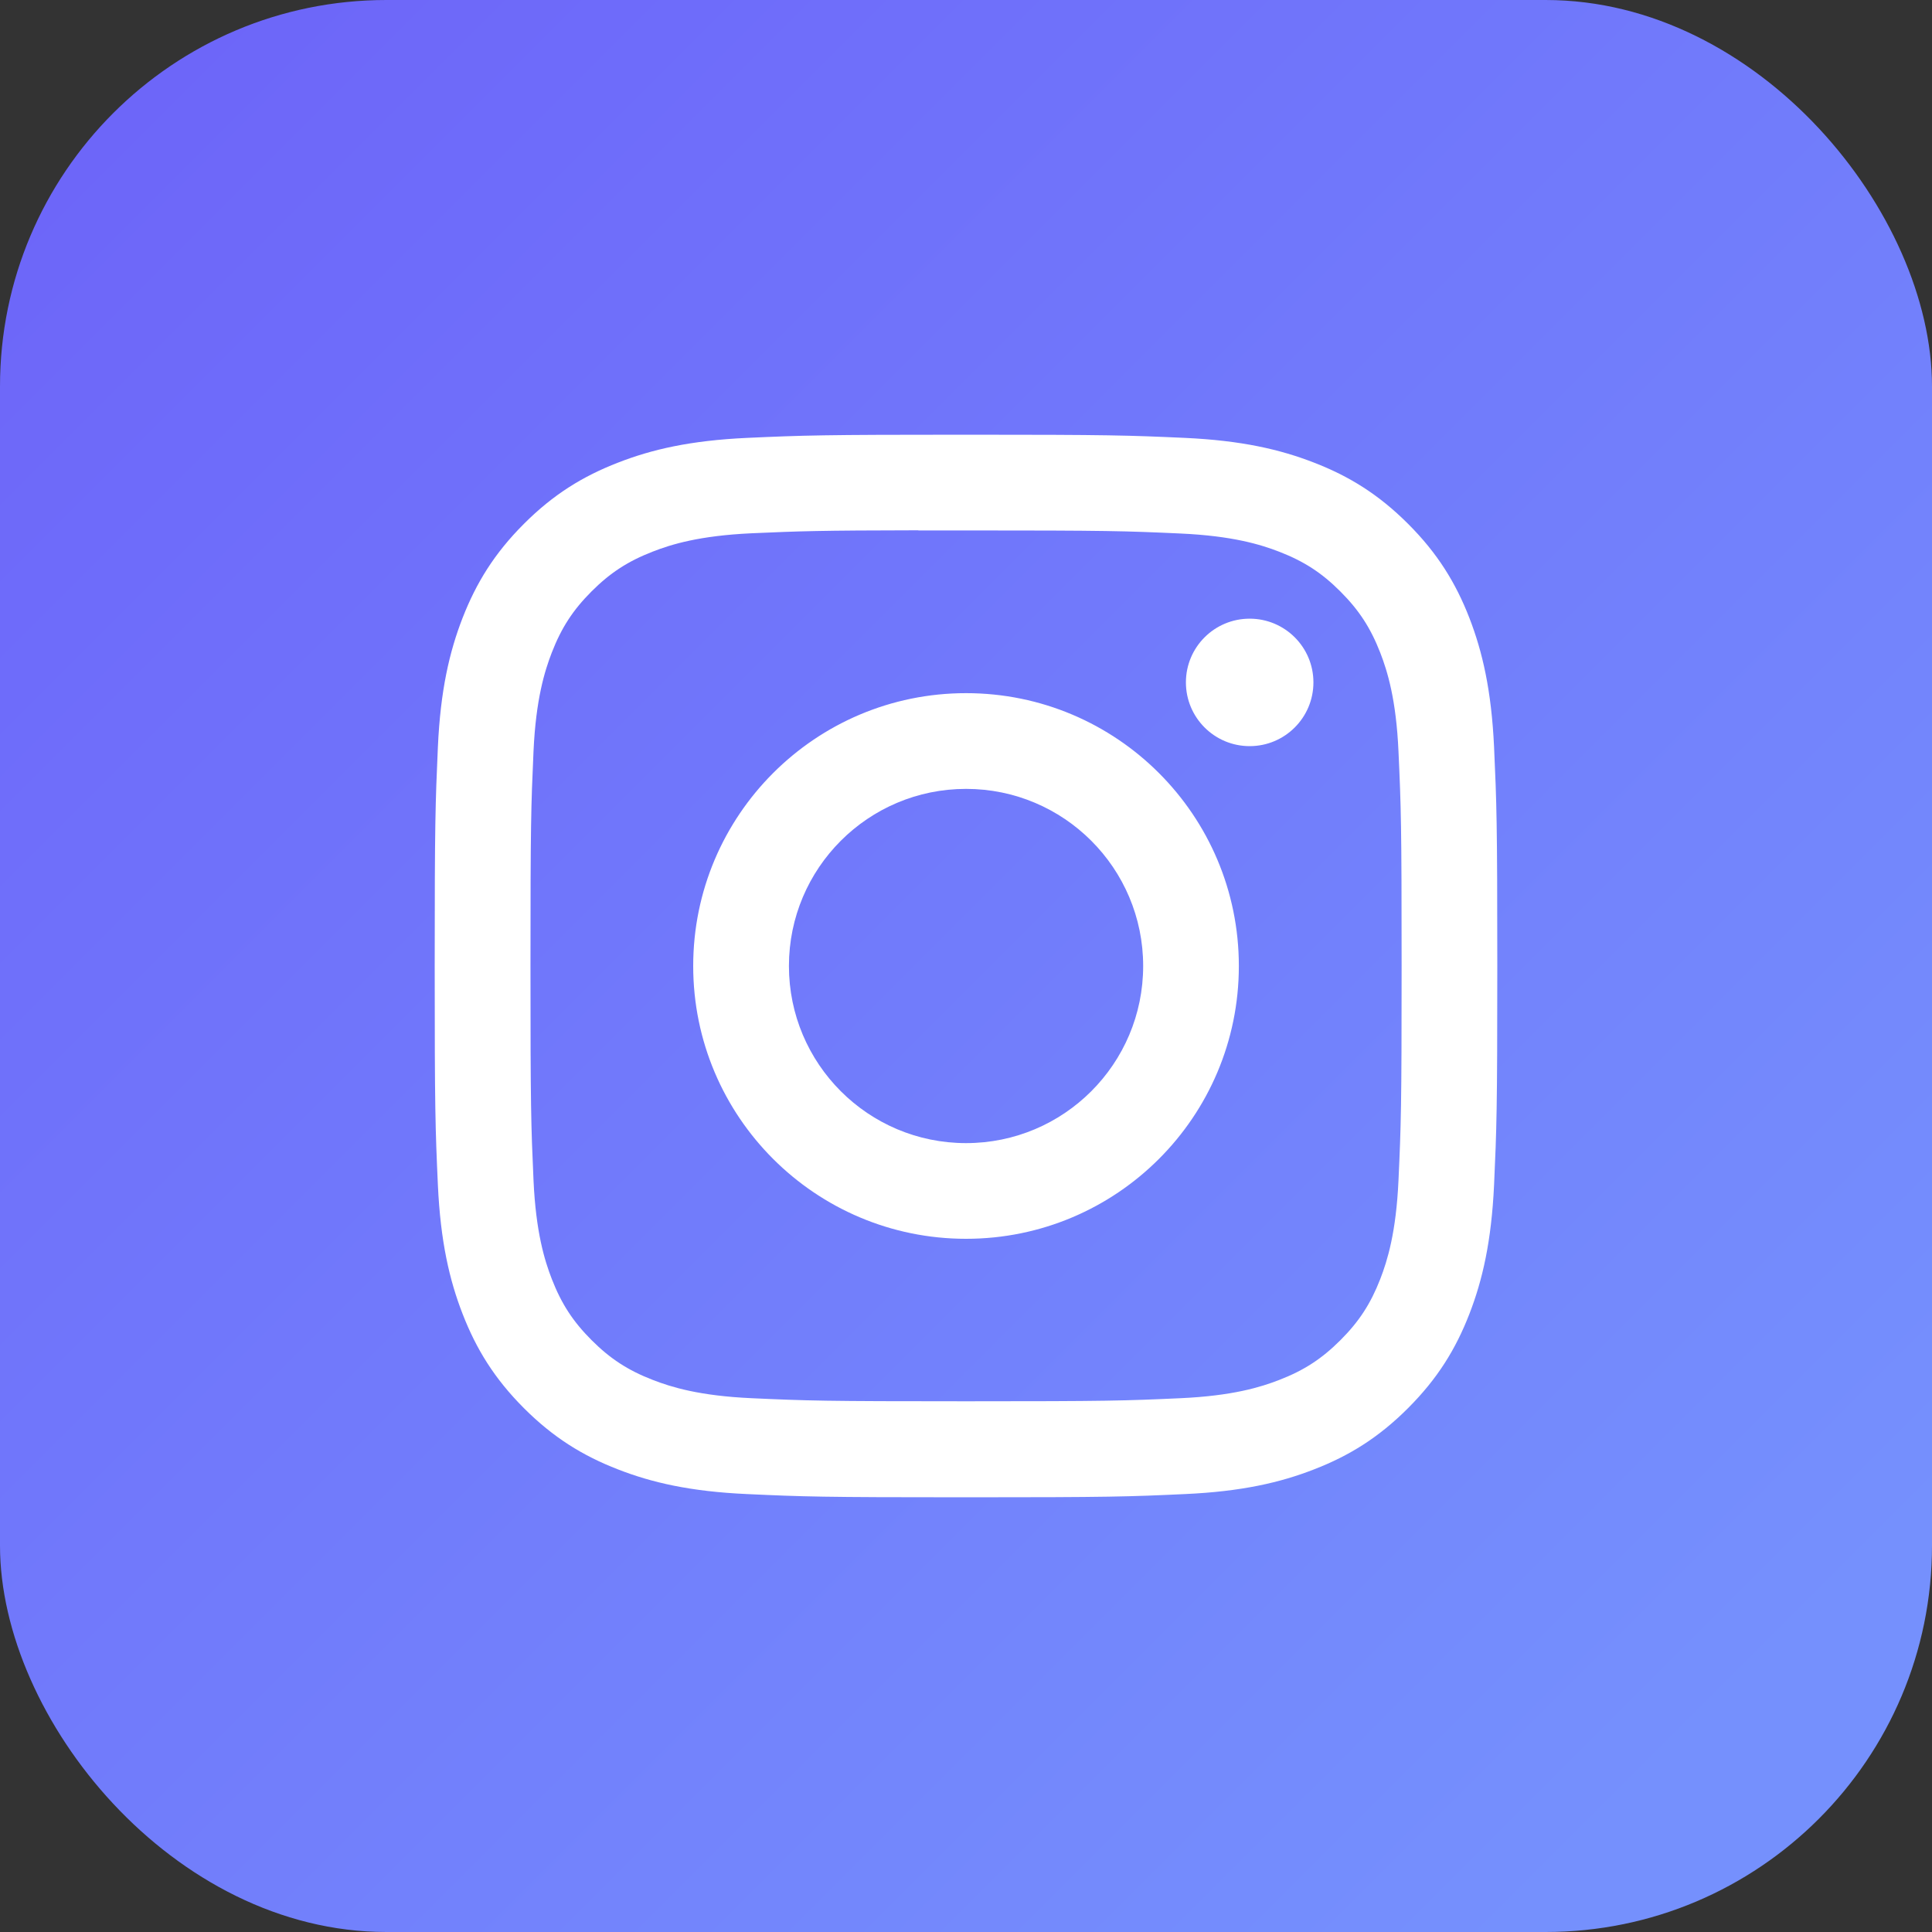
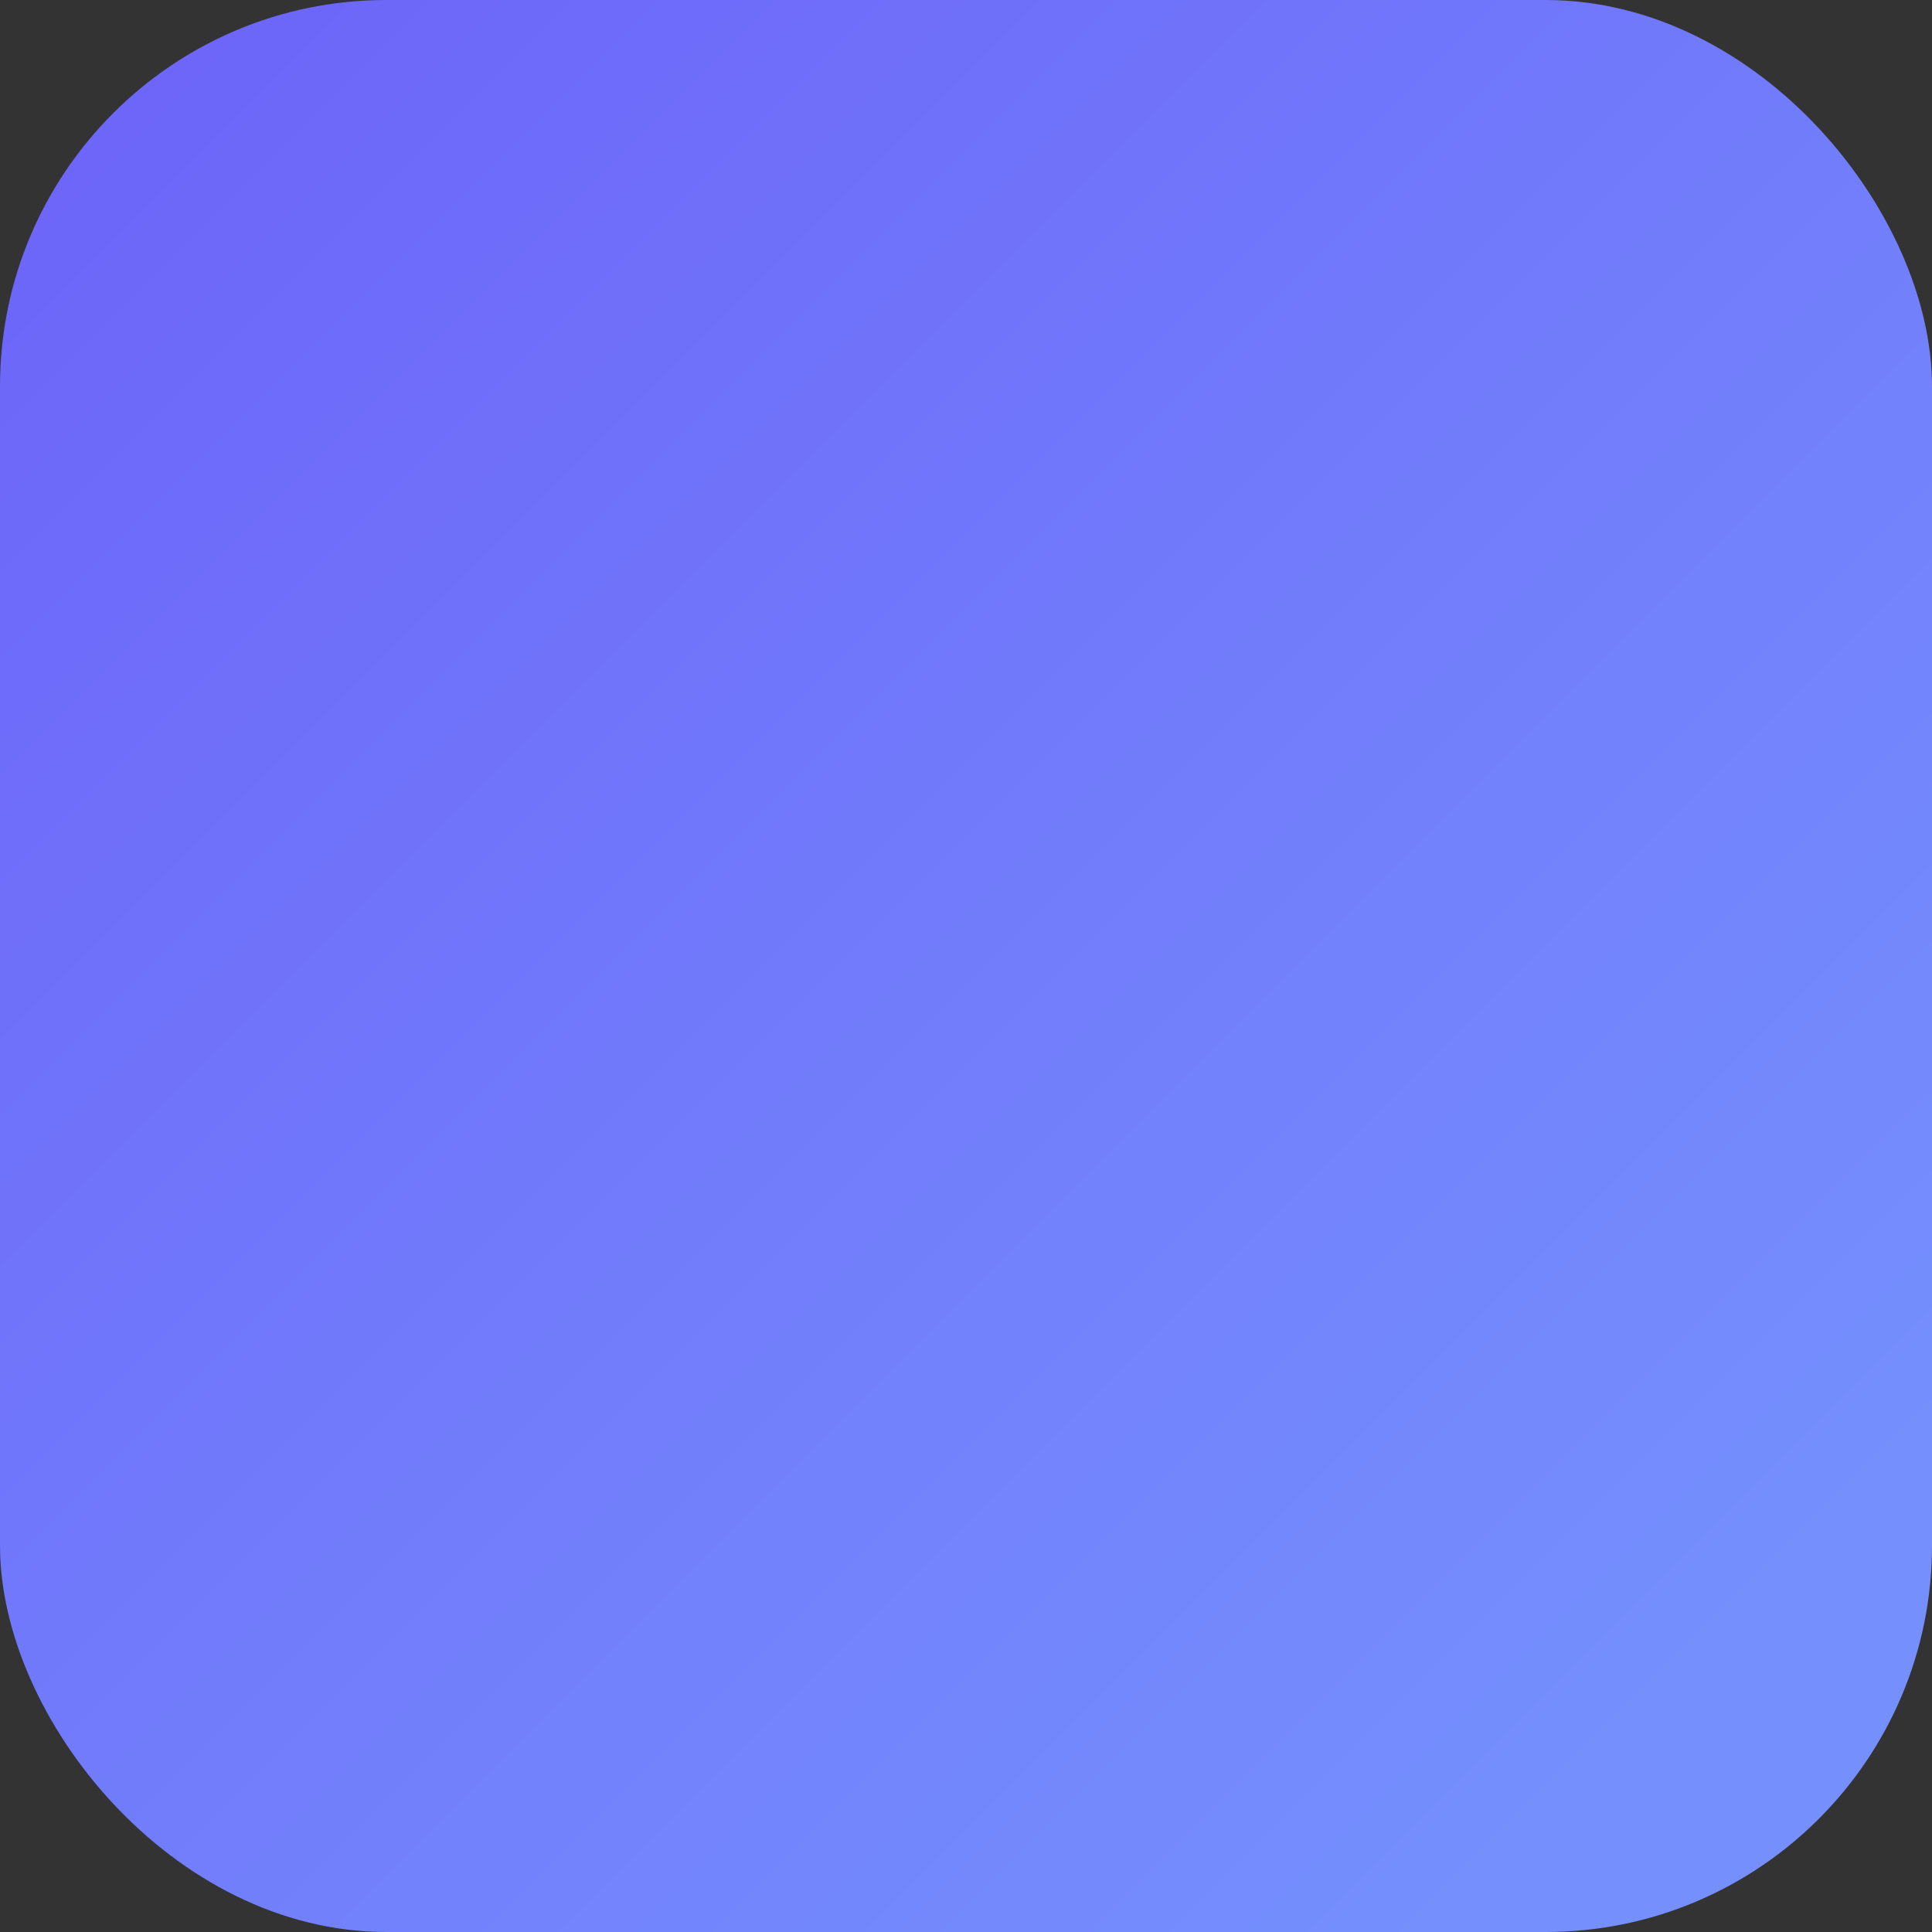
<svg xmlns="http://www.w3.org/2000/svg" width="40" height="40" viewBox="0 0 40 40" fill="none">
  <rect x="0" y="0" width="40" height="40" fill="#333333" stroke="none" />
  <rect width="40" height="40" rx="8" fill="url(#paint0_linear_156_6179)" />
-   <path fill-rule="evenodd" clip-rule="evenodd" d="M20.001 9C17.014 9 16.639 9.013 15.465 9.066C14.294 9.12 13.495 9.305 12.796 9.578C12.072 9.858 11.458 10.234 10.847 10.846C10.235 11.457 9.859 12.071 9.577 12.794C9.305 13.494 9.119 14.293 9.066 15.464C9.014 16.637 9 17.013 9 20C9 22.987 9.013 23.361 9.066 24.535C9.12 25.706 9.306 26.505 9.578 27.204C9.859 27.928 10.235 28.541 10.846 29.153C11.457 29.765 12.071 30.142 12.794 30.422C13.494 30.695 14.294 30.88 15.464 30.933C16.638 30.987 17.012 31 20 31C22.987 31 23.361 30.987 24.535 30.933C25.706 30.88 26.506 30.695 27.206 30.422C27.929 30.142 28.542 29.765 29.153 29.153C29.765 28.541 30.141 27.928 30.422 27.204C30.693 26.505 30.878 25.705 30.933 24.535C30.986 23.361 31 22.987 31 20C31 17.013 30.986 16.638 30.933 15.464C30.878 14.293 30.693 13.494 30.422 12.794C30.141 12.071 29.765 11.457 29.153 10.846C28.541 10.234 27.929 9.858 27.205 9.578C26.504 9.305 25.704 9.12 24.533 9.066C23.36 9.013 22.986 9 19.998 9H20.001ZM19.014 10.982C19.307 10.982 19.634 10.982 20.001 10.982C22.938 10.982 23.286 10.993 24.446 11.046C25.518 11.095 26.101 11.274 26.488 11.424C27.002 11.624 27.368 11.862 27.752 12.247C28.137 12.632 28.376 12.999 28.576 13.512C28.726 13.899 28.906 14.481 28.954 15.554C29.007 16.713 29.019 17.062 29.019 19.997C29.019 22.933 29.007 23.281 28.954 24.441C28.905 25.514 28.726 26.096 28.576 26.483C28.376 26.996 28.137 27.362 27.752 27.747C27.367 28.131 27.002 28.37 26.488 28.569C26.101 28.72 25.518 28.899 24.446 28.948C23.286 29.001 22.938 29.012 20.001 29.012C17.064 29.012 16.716 29.001 15.556 28.948C14.483 28.899 13.901 28.72 13.513 28.569C13 28.37 12.633 28.131 12.248 27.746C11.863 27.361 11.625 26.995 11.425 26.482C11.275 26.095 11.095 25.513 11.046 24.44C10.994 23.28 10.983 22.932 10.983 19.995C10.983 17.057 10.994 16.711 11.046 15.551C11.095 14.479 11.275 13.897 11.425 13.509C11.625 12.995 11.863 12.629 12.248 12.244C12.633 11.859 13 11.62 13.513 11.421C13.901 11.269 14.483 11.091 15.556 11.041C16.571 10.996 16.964 10.982 19.014 10.979V10.982ZM25.873 12.809C25.144 12.809 24.553 13.399 24.553 14.128C24.553 14.857 25.144 15.448 25.873 15.448C26.602 15.448 27.193 14.857 27.193 14.128C27.193 13.399 26.602 12.809 25.873 12.809ZM20.001 14.351C16.881 14.351 14.352 16.88 14.352 20C14.352 23.12 16.881 25.648 20.001 25.648C23.121 25.648 25.649 23.12 25.649 20C25.649 16.88 23.121 14.351 20.001 14.351ZM20.001 16.333C22.026 16.333 23.668 17.975 23.668 20C23.668 22.025 22.026 23.667 20.001 23.667C17.976 23.667 16.334 22.025 16.334 20C16.334 17.975 17.976 16.333 20.001 16.333Z" fill="white" />
  <defs>
    <linearGradient id="paint0_linear_156_6179" x1="1.2666e-07" y1="3.333" x2="34" y2="37.333" gradientUnits="userSpaceOnUse">
      <stop stop-color="#6D65F9" />
      <stop offset="1" stop-color="#7590FD" />
    </linearGradient>
  </defs>
</svg>